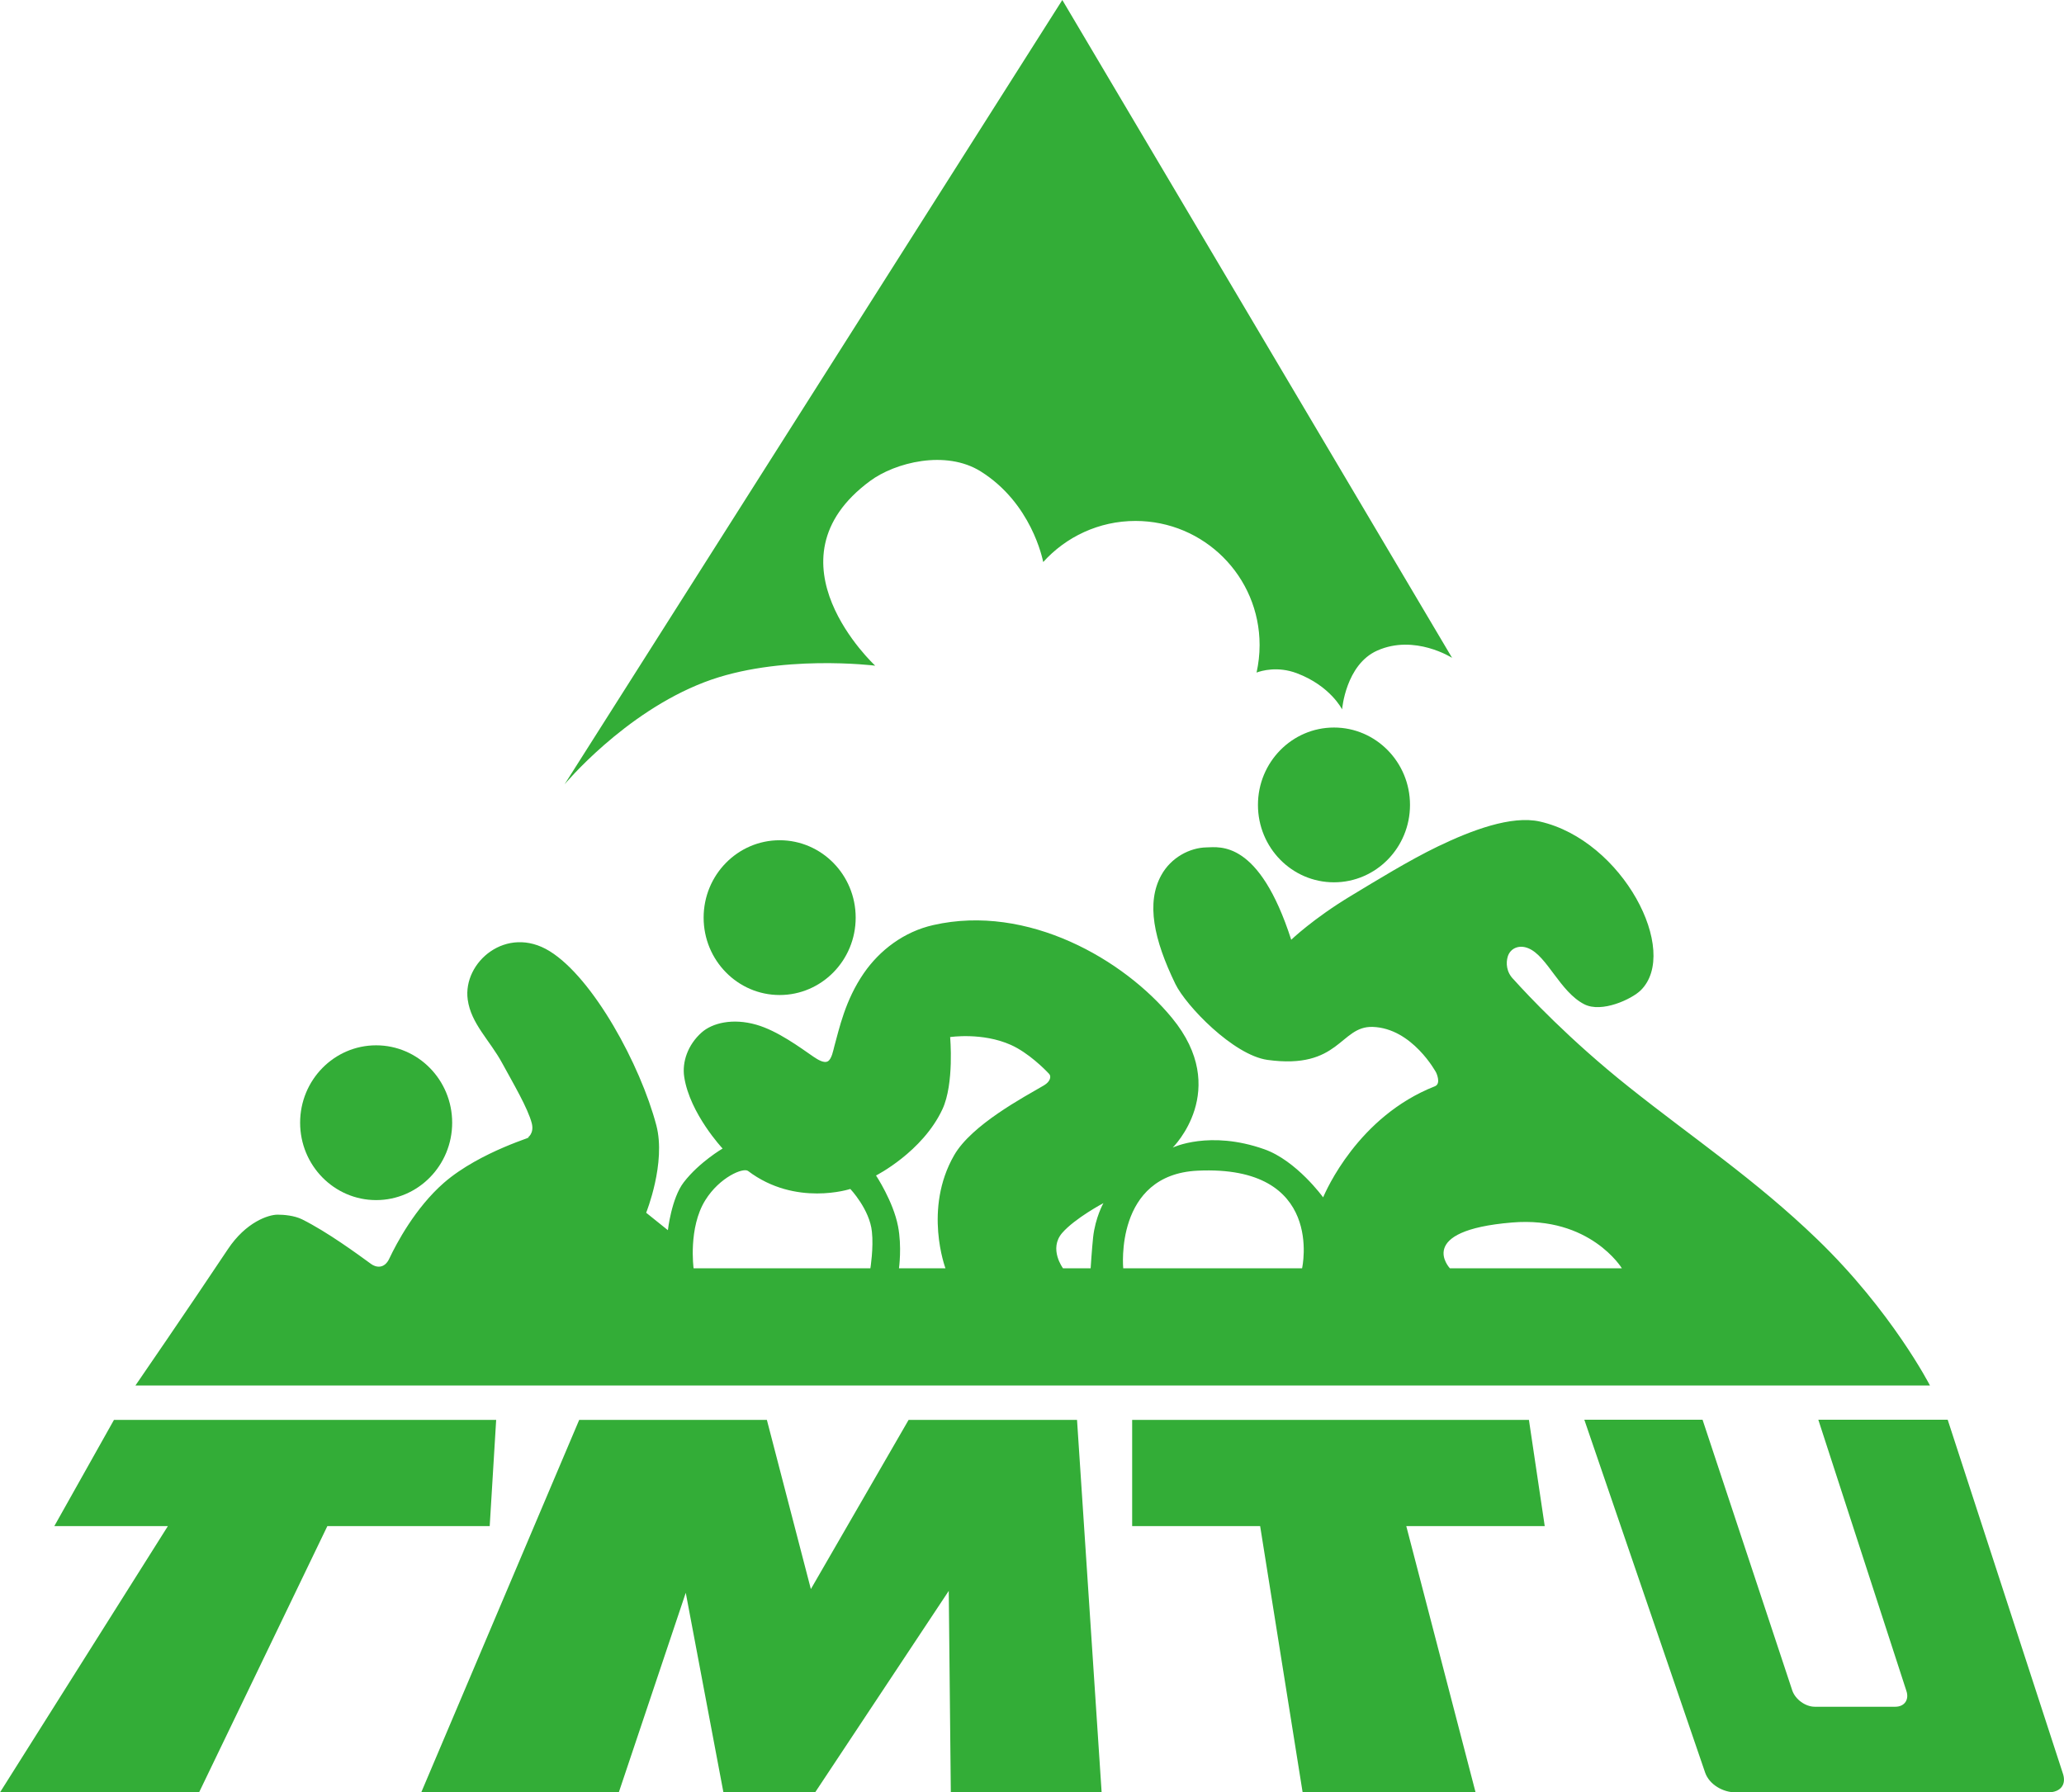
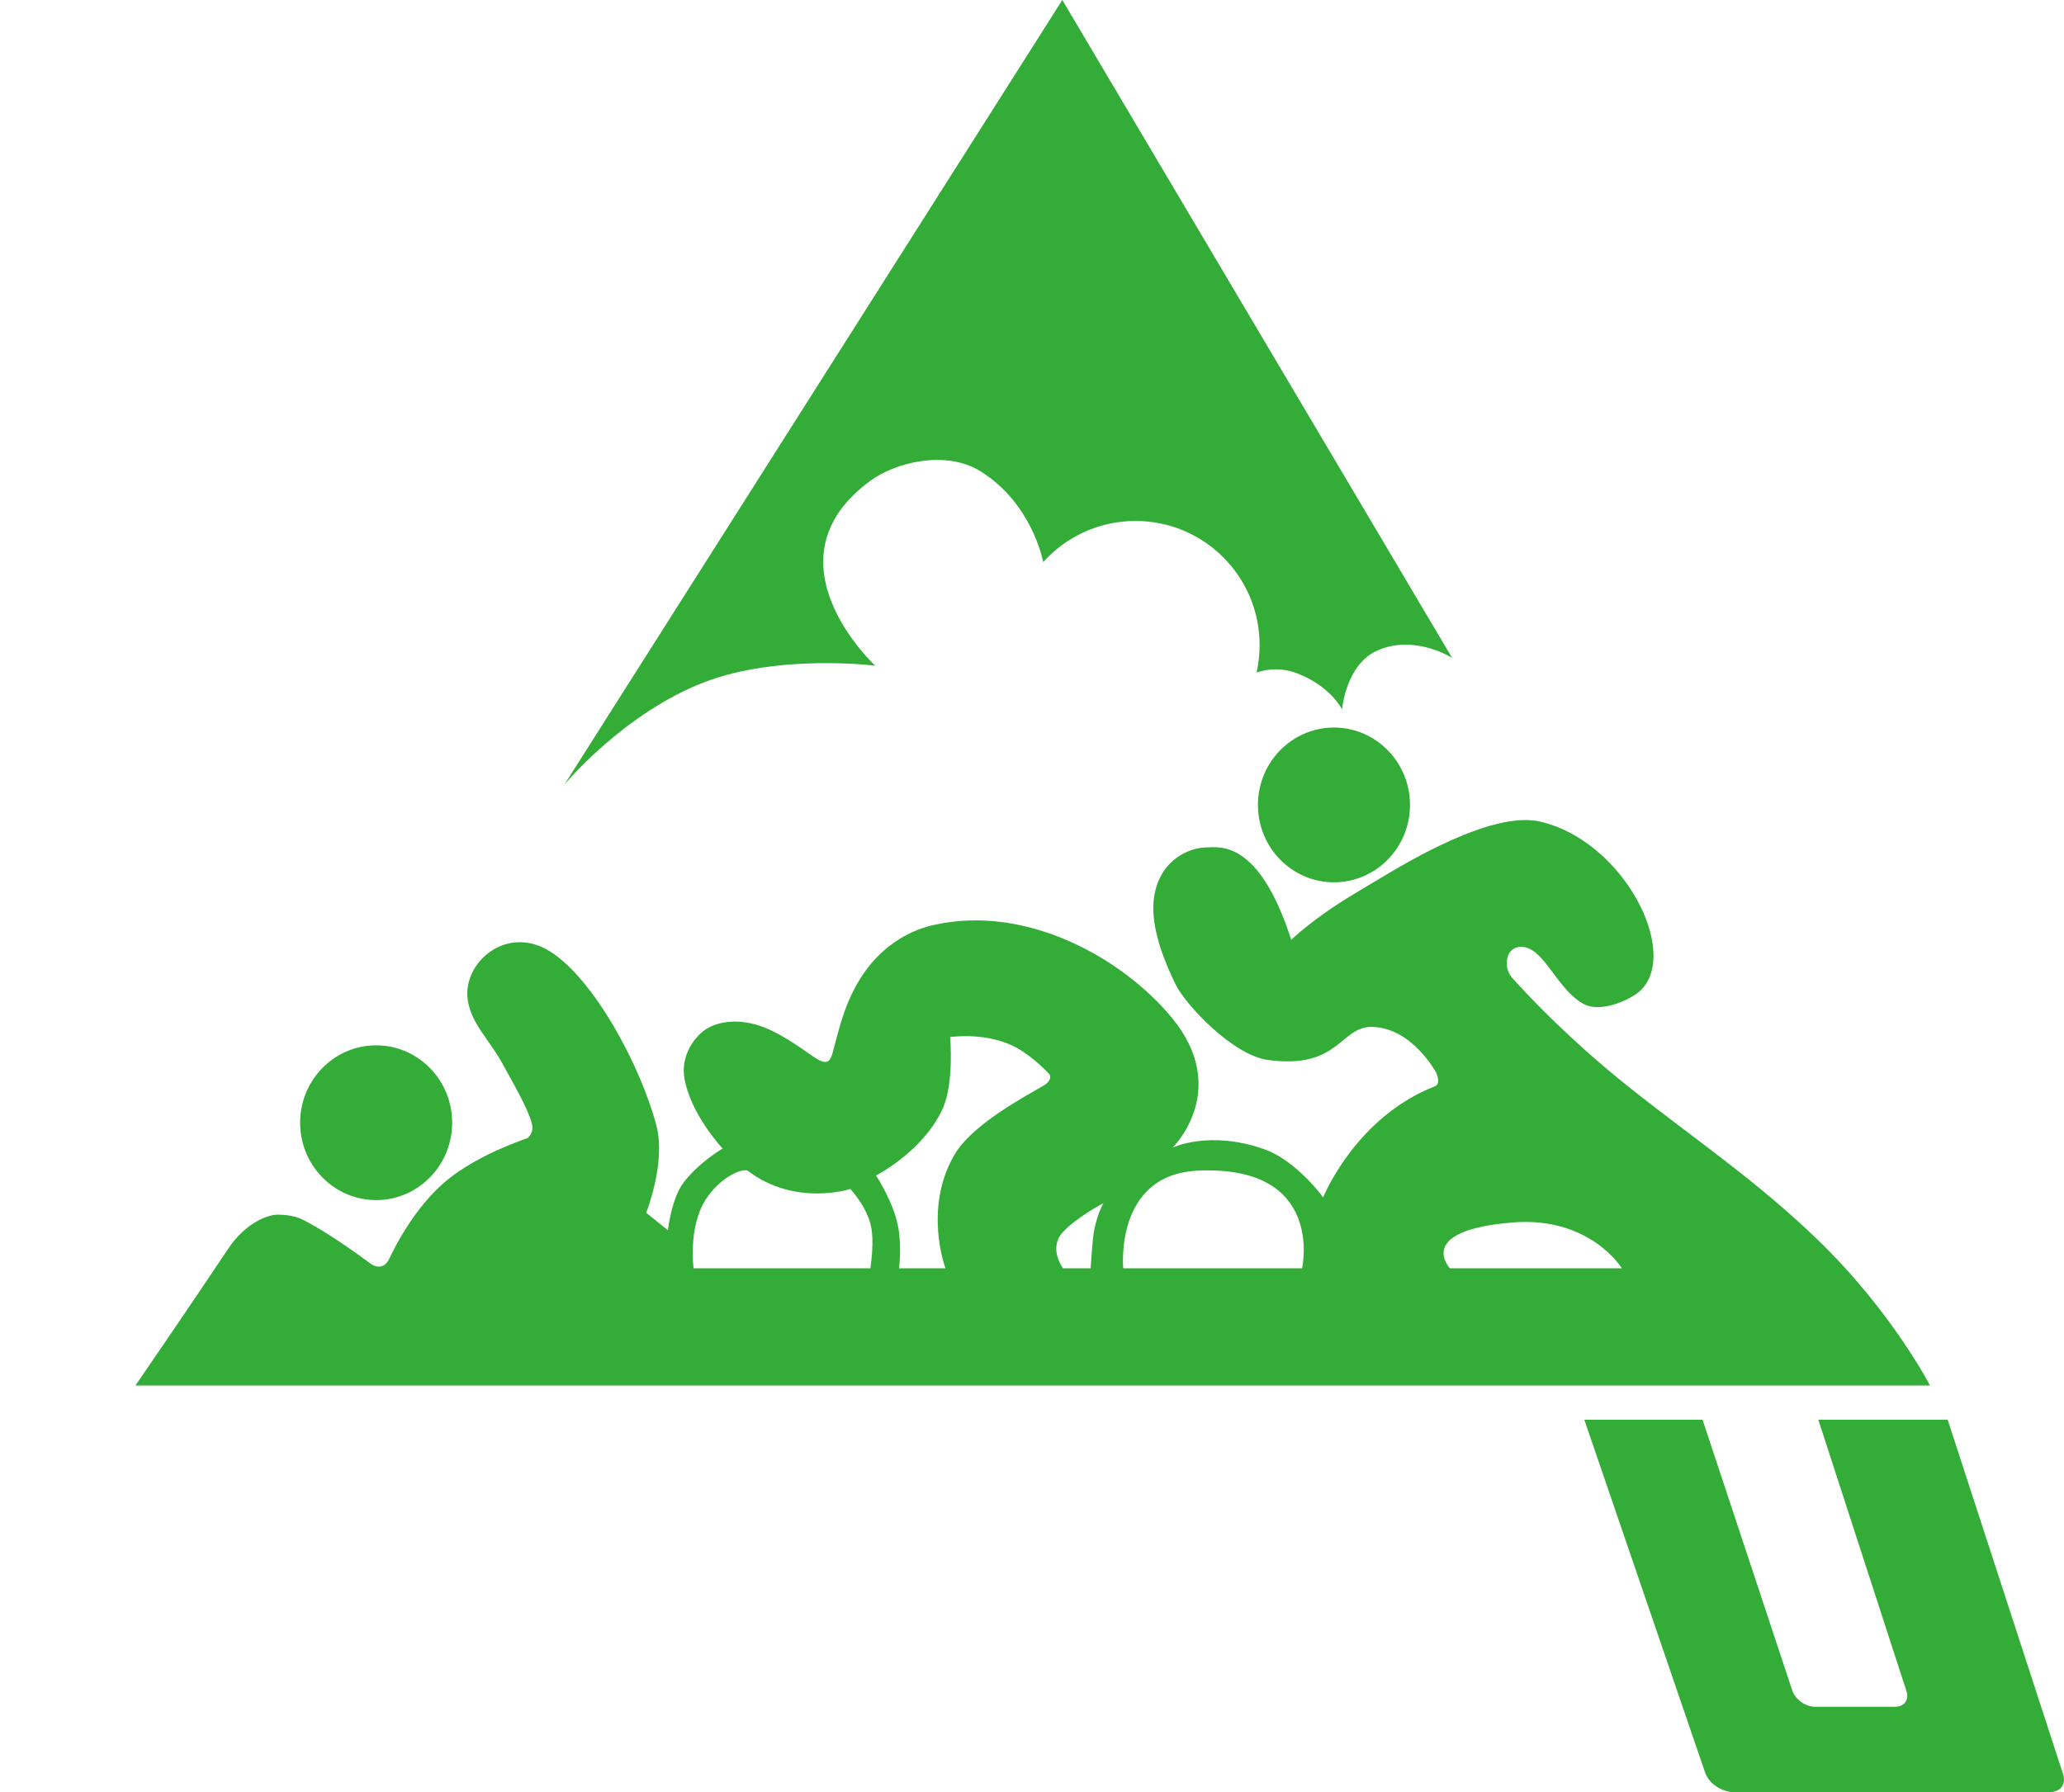
<svg xmlns="http://www.w3.org/2000/svg" version="1.1" id="レイヤー_1" x="0px" y="0px" viewBox="0 0 150.13 130.4" style="enable-background:new 0 0 150.13 130.4;" xml:space="preserve">
  <style type="text/css"> .st0{fill:#33AD37;} </style>
  <g>
    <path class="st0" d="M32.89,81.68c0,3.11-2.48,5.63-5.53,5.63s-5.53-2.52-5.53-5.63c0-3.11,2.48-5.63,5.53-5.63 S32.89,78.57,32.89,81.68z" />
-     <path class="st0" d="M62.24,66.76c0,3.11-2.48,5.63-5.53,5.63c-3.05,0-5.53-2.52-5.53-5.63c0-3.11,2.48-5.63,5.53-5.63 C59.76,61.13,62.24,63.65,62.24,66.76z" />
    <path class="st0" d="M102.56,58.56c0,3.11-2.48,5.63-5.53,5.63c-3.06,0-5.53-2.52-5.53-5.63c0-3.11,2.48-5.63,5.53-5.63 C100.08,52.93,102.56,55.45,102.56,58.56z" />
-     <polygon class="st0" points="8.29,103.3 36.09,103.3 35.62,111.03 23.81,111.03 14.48,130.4 0,130.4 12.21,111.03 3.95,111.03 " />
-     <polygon class="st0" points="42.13,103.3 30.64,130.4 45.01,130.4 49.88,115.88 52.62,130.4 59.29,130.4 69.01,115.74 69.16,130.4 80.13,130.4 78.34,103.3 66.09,103.3 58.98,115.61 55.78,103.3 " />
-     <polygon class="st0" points="82.35,103.3 82.35,111.03 91.66,111.03 94.75,130.4 107.33,130.4 102.29,111.03 112.36,111.03 111.21,103.3 " />
    <g>
      <path class="st0" d="M150.03,128.97l-8.36-25.68h-9.41l6.4,19.71c0.23,0.65-0.13,1.17-0.8,1.17H132c-0.67,0-1.4-0.52-1.63-1.17 l-6.53-19.71h-8.6l8.79,25.68c0.31,0.87,1.3,1.43,2.21,1.43h22.73C149.86,130.4,150.35,129.85,150.03,128.97z" />
    </g>
    <path class="st0" d="M132.18,90.16c-4.52-4.36-9.05-7.37-13.69-11.07c-4.35-3.46-7.4-6.73-8.39-7.83 c-0.54-0.53-0.57-1.21-0.43-1.67c0.19-0.61,0.83-0.88,1.5-0.6c1.37,0.56,2.29,3.16,4.06,4.07c1.28,0.66,3.47-0.38,4.11-1.01 c2.88-2.83-1.3-10.91-7.33-12.28c-2.08-0.47-5.01,0.65-7.42,1.81c-2.13,1.03-4.49,2.49-6.35,3.61c-2.73,1.65-4.32,3.18-4.32,3.18 c-2.34-7.27-5.19-6.74-6.16-6.72c-1.21,0.02-2.58,0.73-3.29,2.02c-1.11,2.01-0.55,4.67,1.02,7.91c0.77,1.59,4.22,5.18,6.7,5.53 c5.27,0.73,5.27-2.47,7.65-2.4c2.89,0.09,4.62,3.32,4.62,3.32s0.39,0.81-0.09,1c-5.6,2.2-7.93,7.63-8.13,8.08 c0,0-1.93-2.67-4.28-3.5c-3.99-1.41-6.66-0.12-6.66-0.12s4.26-4.19-0.05-9.43c-3.48-4.24-10.49-8.32-17.36-6.76 c-2.14,0.48-3.9,1.83-5.05,3.49c-1.37,1.98-1.8,4.07-2.15,5.32c-0.08,0.3-0.19,0.93-0.47,1.1c-0.29,0.17-0.75-0.13-1.05-0.33 c-1-0.69-2.62-1.89-4.16-2.33c-1.71-0.49-3.2-0.13-3.98,0.57c-1.01,0.9-1.43,2.16-1.26,3.24c0.41,2.66,2.79,5.2,2.79,5.2 s-1.7,0.99-2.83,2.46c-0.89,1.16-1.15,3.48-1.15,3.48L47,88.23c0,0,1.46-3.62,0.74-6.36c-1.16-4.4-4.59-10.71-7.76-12.67 c-3.14-1.94-6.33,0.81-5.96,3.52c0.24,1.76,1.6,2.95,2.51,4.63c0.79,1.45,1.87,3.28,2.15,4.37c0.19,0.75-0.3,1.05-0.3,1.05 c0.84-0.19-3.43,0.96-6.1,3.29c-2.08,1.82-3.45,4.42-3.95,5.48c-0.38,0.84-1.03,0.64-1.32,0.43c-0.99-0.72-3.19-2.34-5.04-3.26 c-0.57-0.28-1.33-0.34-1.78-0.34c-0.66,0-2.3,0.53-3.62,2.52c-2.85,4.28-6.72,9.91-6.72,9.91h130.53 C140.38,100.79,137.6,95.39,132.18,90.16z M63.31,92.27H50.45c0,0-0.4-2.94,0.85-4.95c1.05-1.69,2.77-2.39,3.11-2.13 c3.46,2.62,7.44,1.31,7.44,1.31s1.41,1.49,1.57,3.11C63.55,90.78,63.31,92.27,63.31,92.27z M75.94,78.96 c-1.45,0.85-5.27,2.87-6.54,5.09c-2.25,3.91-0.63,8.22-0.63,8.22h-3.38c0,0,0.22-1.57-0.07-3.06c-0.35-1.81-1.6-3.69-1.6-3.69 s3.38-1.71,4.83-4.82c0.87-1.87,0.56-5.25,0.56-5.25s2.34-0.36,4.42,0.57c1.27,0.57,2.47,1.77,2.79,2.12 C76.47,78.31,76.41,78.68,75.94,78.96z M79.51,90.02c-0.09,0.85-0.18,2.25-0.18,2.25h-2.01c0,0-1.06-1.41-0.06-2.57 c0.93-1.07,3-2.17,3-2.17S79.67,88.57,79.51,90.02z M94.71,92.27H81.7c0-0.02-0.65-6.81,5.41-7.1 C96.41,84.73,94.71,92.27,94.71,92.27z M105.46,92.27c0,0-2.59-2.74,4.53-3.33c5.67-0.47,7.98,3.33,7.98,3.33H105.46z" />
  </g>
  <g>
    <path class="st0" d="M77.27,0L41.06,57.07c0,0,4.32-5.2,10.18-7.44c5.43-2.08,12.42-1.2,12.42-1.2s-8.25-7.63-0.37-13.44 c1.81-1.34,5.5-2.29,8.05-0.69c3.68,2.31,4.49,6.35,4.54,6.59c1.65-1.83,4.05-2.99,6.71-2.99c4.99,0,9.03,4.04,9.03,9.03 c0,0.69-0.08,1.35-0.22,2c0.35-0.13,1.53-0.48,2.93,0.05c2.44,0.92,3.29,2.63,3.29,2.63s0.26-3.26,2.56-4.28 c2.72-1.21,5.44,0.53,5.44,0.53L77.27,0z" />
  </g>
</svg>